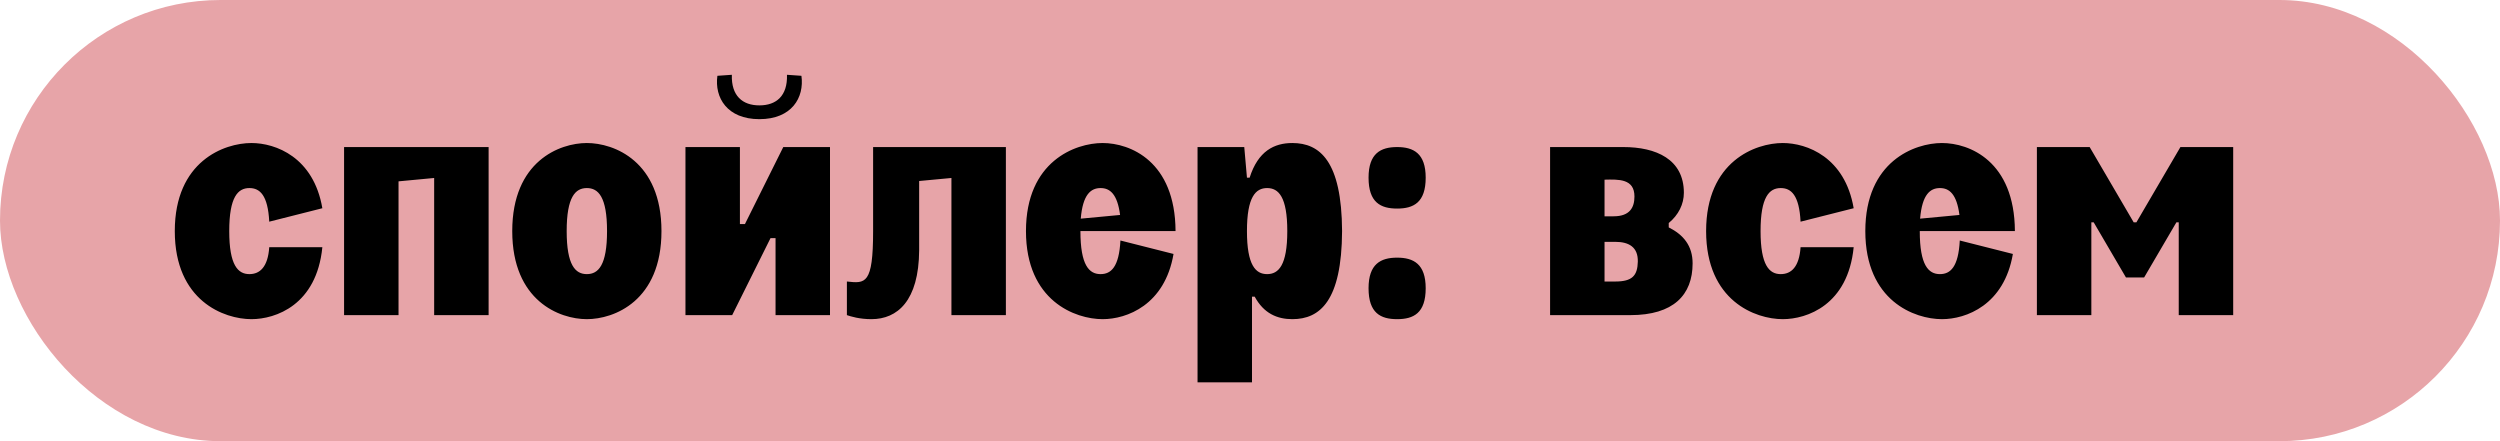
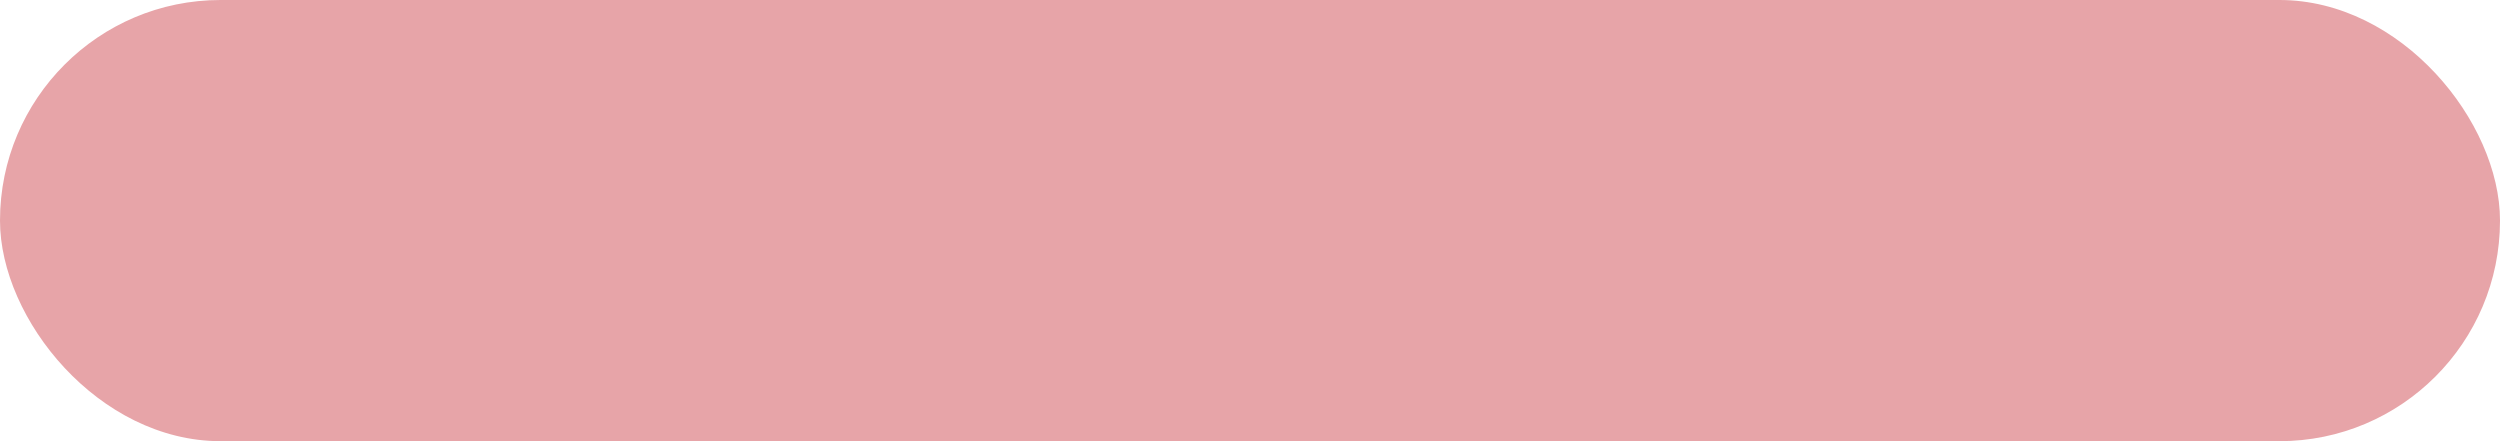
<svg xmlns="http://www.w3.org/2000/svg" width="119" height="21" viewBox="0 0 119 21" fill="none">
  <rect width="119" height="21" rx="10.5" fill="#E7A4A8" />
-   <path d="M8.32 11C8.32 7.672 10.672 6.808 11.968 6.808C13.12 6.808 14.928 7.48 15.344 9.912L12.816 10.552C12.752 9.288 12.368 8.952 11.872 8.952C11.328 8.952 10.912 9.368 10.912 11C10.912 12.632 11.328 13.048 11.872 13.048C12.368 13.048 12.752 12.712 12.816 11.768H15.344C15.072 14.52 13.12 15.192 11.968 15.192C10.672 15.192 8.32 14.328 8.32 11ZM23.258 7V15H20.666V8.472L18.97 8.632V15H16.378V7H23.258ZM24.383 11C24.383 7.672 26.639 6.808 27.934 6.808C29.23 6.808 31.486 7.672 31.486 11C31.486 14.328 29.23 15.192 27.934 15.192C26.639 15.192 24.383 14.328 24.383 11ZM26.974 11C26.974 12.632 27.39 13.048 27.934 13.048C28.479 13.048 28.895 12.632 28.895 11C28.895 9.368 28.479 8.952 27.934 8.952C27.39 8.952 26.974 9.368 26.974 11ZM34.148 3.608C34.004 4.648 34.612 5.672 36.148 5.672C37.684 5.672 38.292 4.648 38.148 3.608L37.46 3.56C37.492 4.568 36.948 5.016 36.148 5.016C35.348 5.016 34.804 4.568 34.836 3.56L34.148 3.608ZM32.628 15V7H35.22V10.664H35.46L37.284 7H39.508V15H36.916V11.336H36.676L34.852 15H32.628ZM47.88 15H45.288V8.472L43.752 8.616V11.912C43.736 14.328 42.712 15.192 41.48 15.192C40.904 15.192 40.505 15.064 40.312 15V13.4C41.193 13.496 41.56 13.544 41.56 11V7H47.88V15ZM48.836 11C48.836 7.672 51.188 6.808 52.484 6.808C53.796 6.808 55.94 7.672 55.956 11H51.428C51.428 12.632 51.844 13.048 52.388 13.048C52.884 13.048 53.268 12.712 53.332 11.448L55.86 12.088C55.444 14.52 53.636 15.192 52.484 15.192C51.188 15.192 48.836 14.328 48.836 11ZM51.444 10.408L53.316 10.232C53.188 9.24 52.836 8.952 52.388 8.952C51.924 8.952 51.54 9.256 51.444 10.408ZM57.003 18.2V7H59.227L59.355 8.456H59.483C59.883 7.192 60.651 6.808 61.515 6.808C62.827 6.808 63.867 7.672 63.883 11C63.867 14.328 62.827 15.192 61.515 15.192C60.795 15.192 60.155 14.92 59.723 14.12H59.595V18.2H57.003ZM59.355 11C59.355 12.632 59.771 13.048 60.315 13.048C60.859 13.048 61.275 12.632 61.275 11C61.275 9.368 60.859 8.952 60.315 8.952C59.771 8.952 59.355 9.368 59.355 11ZM66.503 12.264C67.287 12.264 67.863 12.568 67.863 13.72C67.863 14.904 67.287 15.192 66.503 15.192C65.719 15.192 65.143 14.904 65.143 13.72C65.143 12.568 65.719 12.264 66.503 12.264ZM65.143 8.456C65.143 7.304 65.719 7 66.503 7C67.287 7 67.863 7.304 67.863 8.456C67.863 9.64 67.287 9.928 66.503 9.928C65.719 9.928 65.143 9.64 65.143 8.456ZM73.784 15V7H77.272C78.824 7 80.152 7.576 80.152 9.176C80.152 9.72 79.896 10.232 79.432 10.616V10.824C80.136 11.176 80.568 11.704 80.568 12.536C80.568 14.04 79.656 15 77.608 15H73.784ZM76.376 13.4H76.888C77.688 13.4 77.944 13.128 77.96 12.456C77.976 11.768 77.544 11.512 76.888 11.512H76.376V13.4ZM76.376 10.296H76.808C77.576 10.296 77.8 9.88 77.8 9.352C77.8 8.504 77.048 8.536 76.376 8.552V10.296ZM81.211 11C81.211 7.672 83.563 6.808 84.859 6.808C86.011 6.808 87.819 7.48 88.235 9.912L85.707 10.552C85.643 9.288 85.259 8.952 84.763 8.952C84.219 8.952 83.803 9.368 83.803 11C83.803 12.632 84.219 13.048 84.763 13.048C85.259 13.048 85.643 12.712 85.707 11.768H88.235C87.963 14.52 86.011 15.192 84.859 15.192C83.563 15.192 81.211 14.328 81.211 11ZM88.789 11C88.789 7.672 91.141 6.808 92.437 6.808C93.749 6.808 95.893 7.672 95.909 11H91.381C91.381 12.632 91.797 13.048 92.341 13.048C92.837 13.048 93.221 12.712 93.285 11.448L95.813 12.088C95.397 14.52 93.589 15.192 92.437 15.192C91.141 15.192 88.789 14.328 88.789 11ZM91.397 10.408L93.269 10.232C93.141 9.24 92.789 8.952 92.341 8.952C91.877 8.952 91.493 9.256 91.397 10.408ZM96.956 15V7H99.468L101.564 10.584H101.692L103.788 7H106.3V15H103.708V10.584H103.596L102.06 13.208H101.196L99.66 10.584H99.548V15H96.956Z" fill="black" />
</svg>